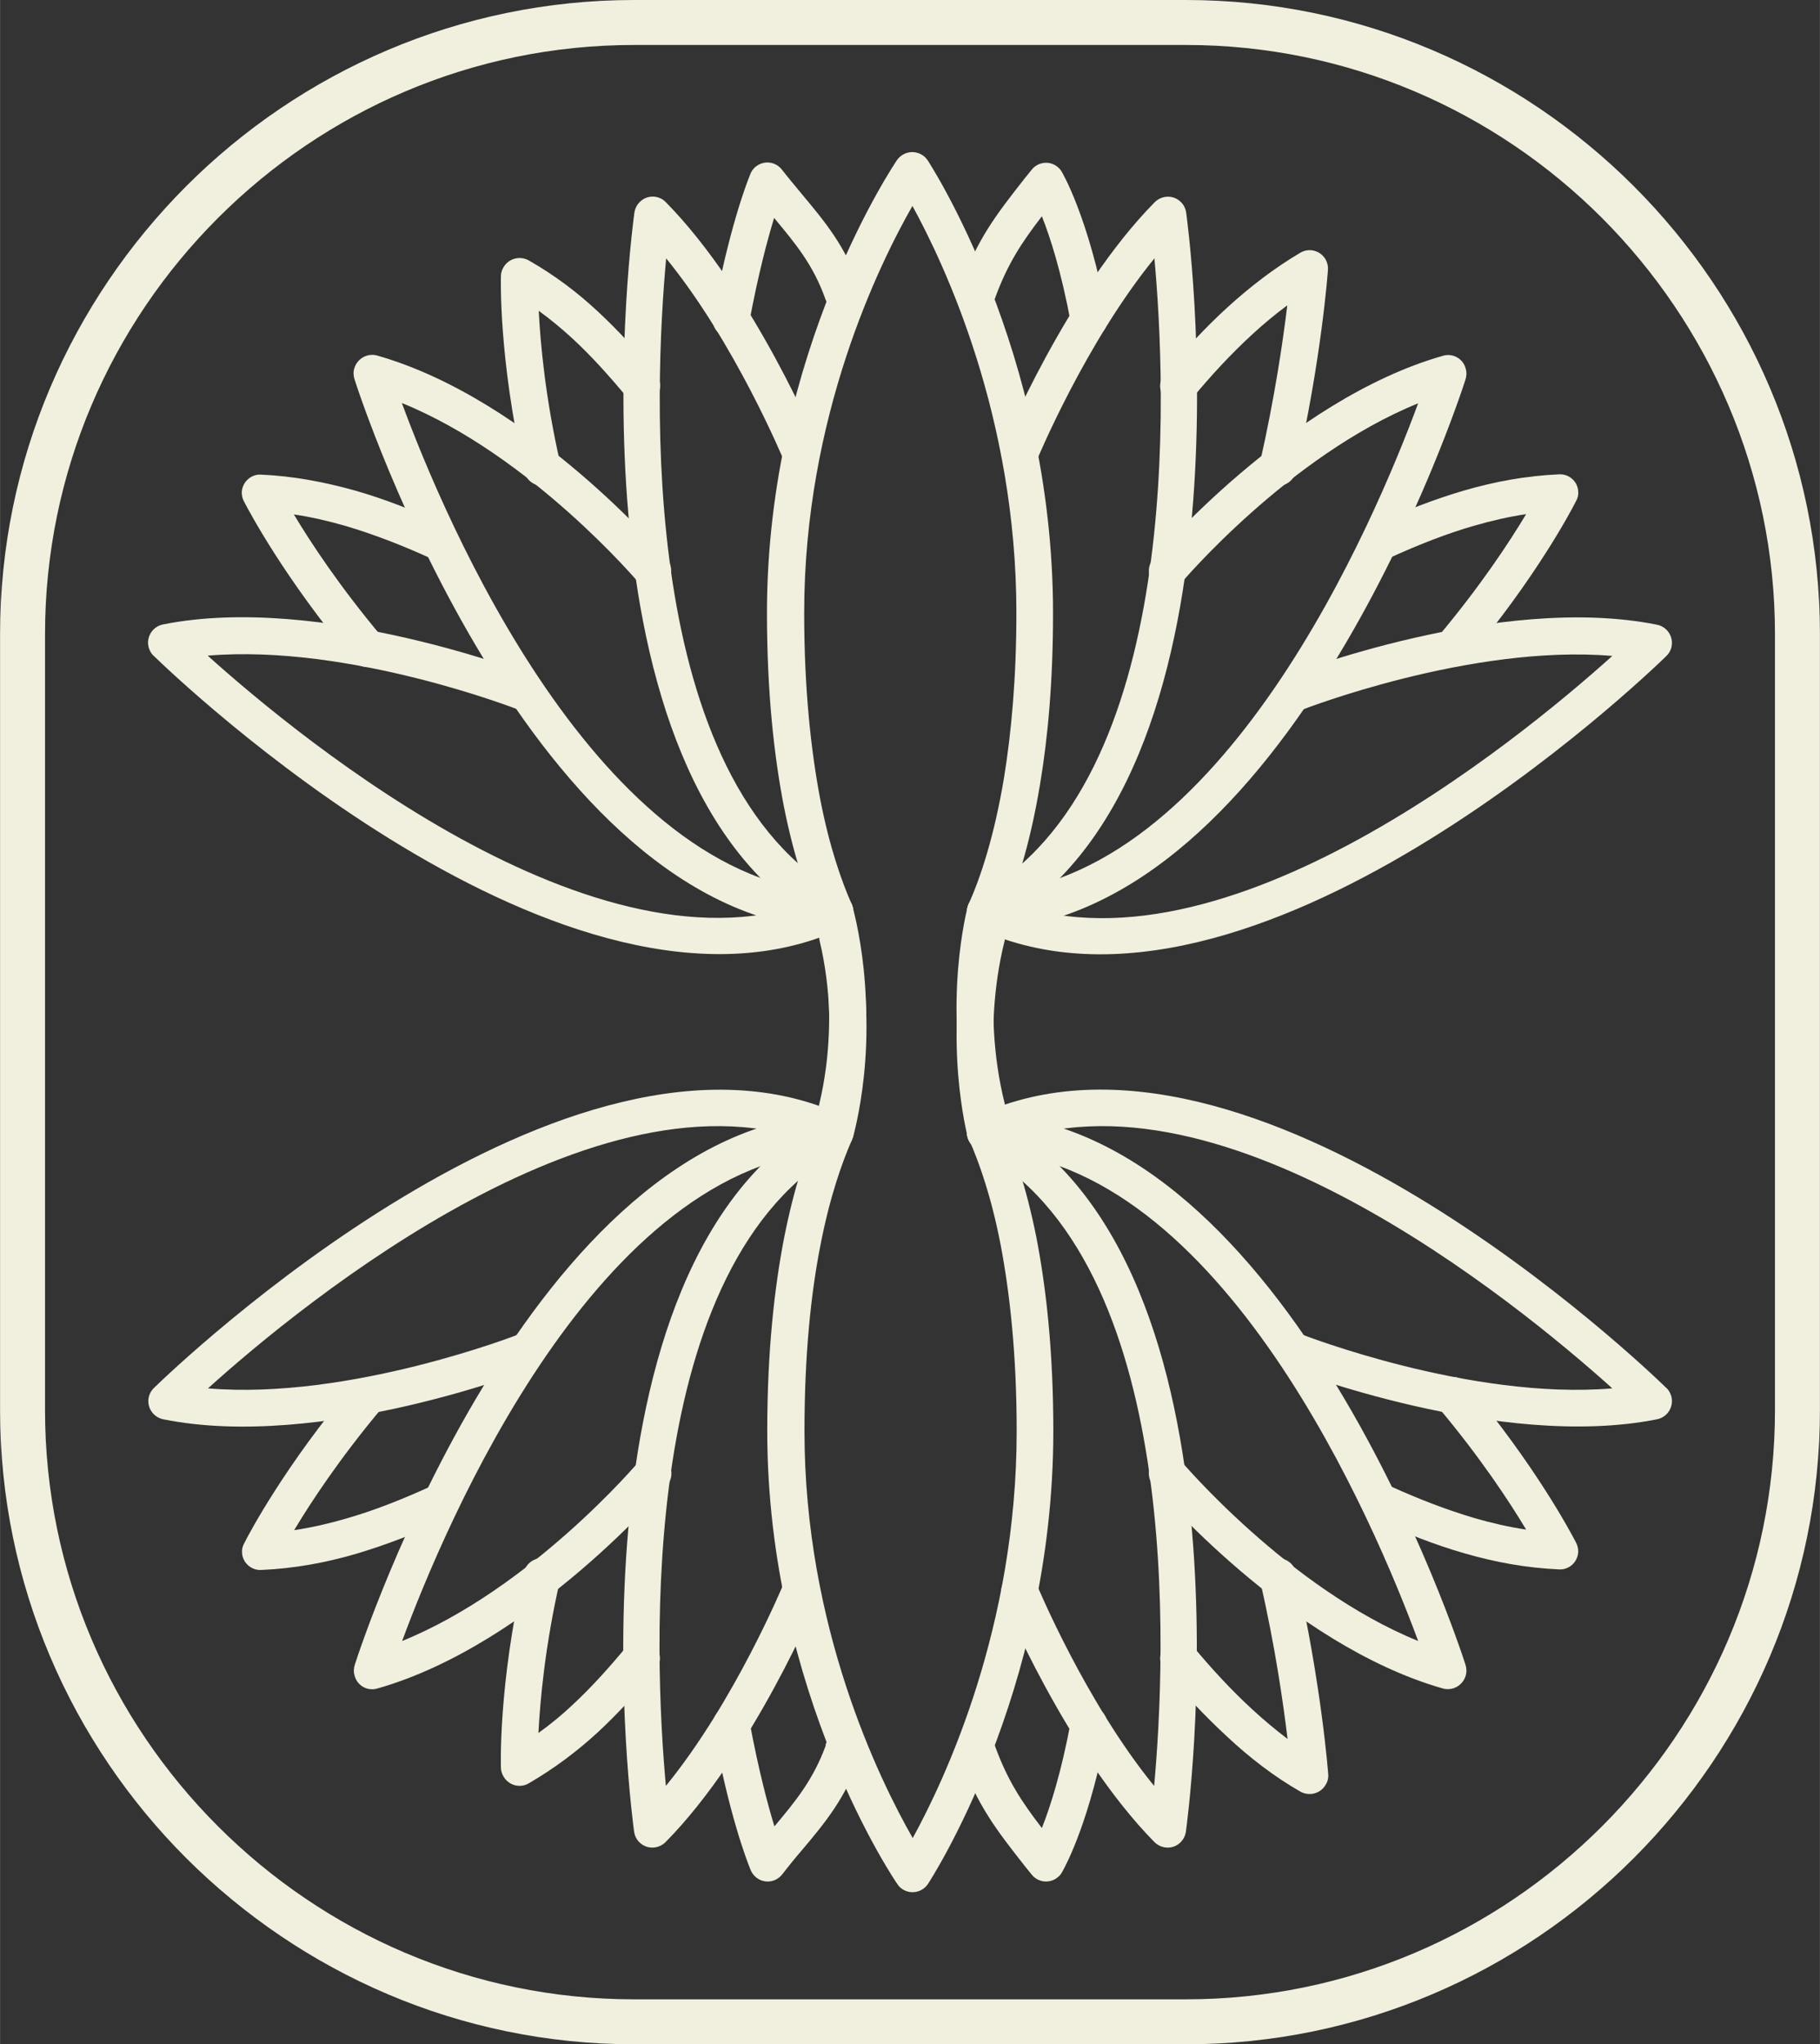
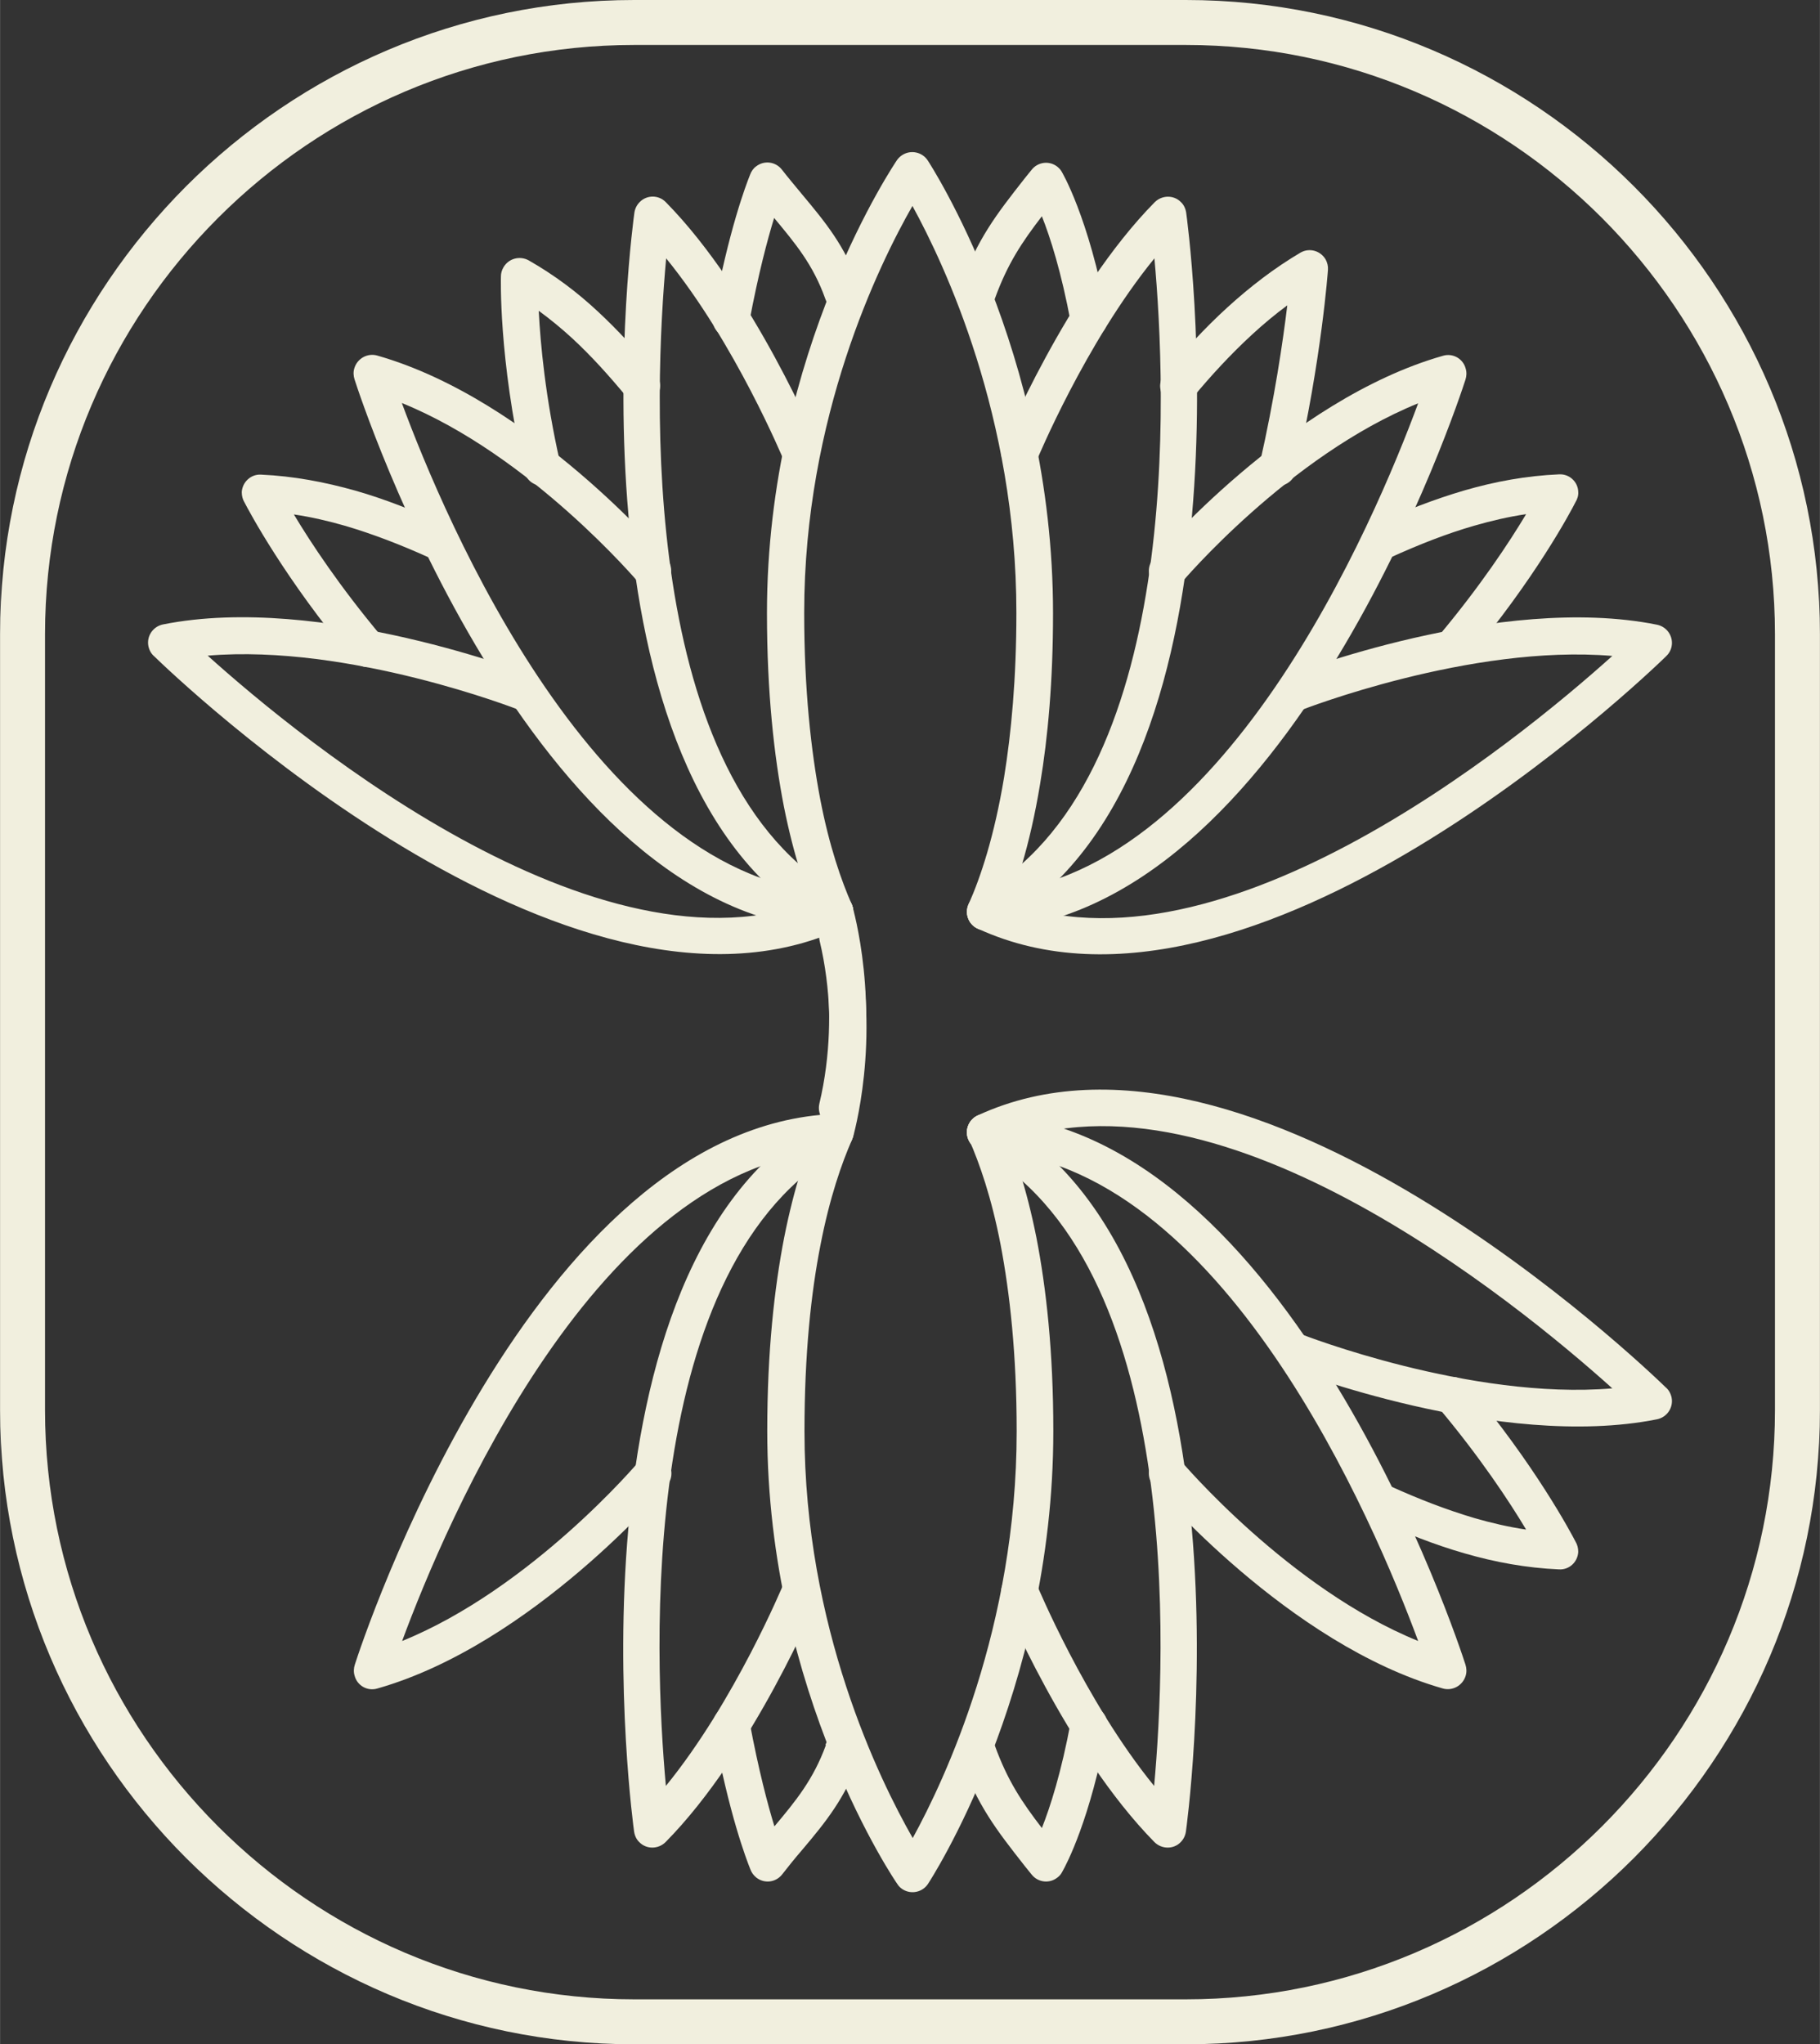
<svg xmlns="http://www.w3.org/2000/svg" xml:space="preserve" width="14.687mm" height="16.493mm" version="1.1" style="shape-rendering:geometricPrecision; text-rendering:geometricPrecision; image-rendering:optimizeQuality; fill-rule:evenodd; clip-rule:evenodd" viewBox="0 0 63.55 71.37">
  <rect x="0" y="0" width="63.55" height="71.37" fill="#333333" stroke="none" />
  <defs>
    <style type="text/css">
   
    .fil0 {fill:#F1EFDE;fill-rule:nonzero}
   
  </style>
  </defs>
  <g id="Layer_x0020_1">
    <g id="_105553447196448">
      <path class="fil0" d="M35 32.09c-0.14,0.33 -0.52,0.47 -0.85,0.33 -0.33,-0.14 -0.47,-0.52 -0.33,-0.85 0.42,-0.94 0.9,-2.38 1.24,-4.43 0.25,-1.54 0.43,-3.44 0.43,-5.75 0,-6.84 -2.51,-12.16 -3.63,-14.2 -1.16,2.03 -3.78,7.36 -3.78,14.2 0,2.69 0.24,4.83 0.56,6.51 0.32,1.66 0.74,2.85 1.1,3.67 0.14,0.33 -0,0.71 -0.33,0.85 -0.33,0.14 -0.71,-0 -0.85,-0.33 -0.39,-0.89 -0.84,-2.18 -1.19,-3.94 -0.34,-1.75 -0.59,-3.97 -0.59,-6.75 0,-9.18 4.53,-15.79 4.54,-15.81 0.05,-0.07 0.11,-0.13 0.19,-0.18 0.3,-0.19 0.7,-0.1 0.89,0.2 0.01,0.02 4.37,6.63 4.37,15.8 0,2.37 -0.18,4.34 -0.45,5.95 -0.36,2.19 -0.88,3.73 -1.33,4.74z" />
      <path class="fil0" d="M28.55 15.56c0.13,0.33 -0.02,0.7 -0.35,0.84 -0.33,0.13 -0.71,-0.02 -0.84,-0.35 -0.01,-0.01 -1.68,-4.06 -4.1,-7.03 -0.41,4.49 -1.05,18.3 6.2,22.25 0.31,0.17 0.43,0.56 0.26,0.87 -0.17,0.31 -0.56,0.43 -0.87,0.26 -9.47,-5.16 -6.71,-24.91 -6.7,-24.97 0.02,-0.14 0.08,-0.27 0.19,-0.38 0.25,-0.25 0.66,-0.25 0.91,0.01 3.08,3.13 5.31,8.49 5.31,8.5z" />
      <path class="fil0" d="M23.28 19.5c0.23,0.27 0.2,0.68 -0.07,0.91 -0.27,0.23 -0.68,0.2 -0.91,-0.07 -0.01,-0.01 -3.76,-4.44 -8.27,-6.27 1.5,4.06 6.84,16.76 15.14,17.11 0.35,0.01 0.63,0.31 0.62,0.67 -0.01,0.35 -0.31,0.63 -0.67,0.62 -10.59,-0.44 -16.52,-18.53 -16.74,-19.22 -0.04,-0.12 -0.05,-0.26 -0.01,-0.39 0.1,-0.34 0.45,-0.54 0.79,-0.45 5.42,1.54 10.1,7.07 10.12,7.09z" />
      <path class="fil0" d="M18.57 23.58c0.33,0.13 0.5,0.5 0.37,0.83 -0.13,0.33 -0.5,0.5 -0.83,0.37 -0.02,-0.01 -5.91,-2.31 -10.86,-1.89 3.28,2.95 14.08,11.84 21.62,8.36 0.32,-0.15 0.71,-0.01 0.86,0.31 0.15,0.32 0.01,0.71 -0.32,0.85 -9.57,4.42 -23.36,-8.85 -24.02,-9.49 -0.11,-0.09 -0.18,-0.22 -0.21,-0.36 -0.07,-0.35 0.16,-0.69 0.51,-0.76 5.51,-1.1 12.86,1.77 12.88,1.77z" />
      <path class="fil0" d="M15.51 18.29c0.32,0.14 0.47,0.52 0.33,0.85 -0.14,0.32 -0.52,0.47 -0.85,0.33 -0.97,-0.44 -1.95,-0.82 -2.93,-1.11 -0.59,-0.17 -1.19,-0.31 -1.8,-0.4 0.58,0.97 1.6,2.52 3.07,4.27 0.23,0.27 0.19,0.68 -0.08,0.91 -0.27,0.23 -0.68,0.19 -0.91,-0.08 -2.39,-2.84 -3.65,-5.22 -3.81,-5.53 -0.06,-0.1 -0.09,-0.22 -0.09,-0.35 0.02,-0.35 0.32,-0.63 0.67,-0.61 1.14,0.05 2.23,0.26 3.3,0.56 1.05,0.3 2.07,0.71 3.09,1.17z" />
      <path class="fil0" d="M22.9 13.06c0.23,0.27 0.19,0.68 -0.09,0.91 -0.27,0.23 -0.68,0.19 -0.91,-0.09 -0.63,-0.76 -1.25,-1.45 -1.91,-2.06 -0.38,-0.35 -0.77,-0.67 -1.18,-0.97 0.06,1.15 0.23,3.04 0.75,5.32 0.08,0.35 -0.14,0.69 -0.49,0.77 -0.35,0.08 -0.69,-0.14 -0.77,-0.49 -0.9,-3.96 -0.81,-6.79 -0.81,-6.8 0,-0.11 0.03,-0.22 0.09,-0.32 0.18,-0.31 0.57,-0.41 0.88,-0.24 0.91,0.52 1.69,1.11 2.41,1.78 0.71,0.66 1.37,1.38 2.03,2.18z" />
      <path class="fil0" d="M30.03 10.01c0.12,0.33 -0.05,0.7 -0.39,0.82 -0.33,0.12 -0.7,-0.05 -0.82,-0.39 -0.43,-1.21 -1.06,-1.95 -1.78,-2.82l-0.01 -0.01c-0.23,0.75 -0.55,1.94 -0.87,3.65 -0.06,0.35 -0.4,0.58 -0.75,0.52 -0.35,-0.06 -0.58,-0.4 -0.52,-0.75 0.56,-3.02 1.16,-4.58 1.3,-4.93 0.04,-0.11 0.11,-0.22 0.21,-0.29 0.28,-0.22 0.68,-0.17 0.9,0.11 0.21,0.27 0.47,0.58 0.71,0.87 0.8,0.96 1.49,1.78 2.01,3.22z" />
      <path class="fil0" d="M36.2 16.05c-0.13,0.33 -0.51,0.49 -0.84,0.35 -0.33,-0.14 -0.49,-0.51 -0.35,-0.84 0.01,-0.02 2.23,-5.38 5.31,-8.5 0.25,-0.25 0.66,-0.26 0.91,-0.01 0.11,0.1 0.17,0.24 0.19,0.38 0.01,0.06 2.76,19.81 -6.7,24.97 -0.31,0.17 -0.7,0.05 -0.87,-0.26 -0.17,-0.31 -0.05,-0.7 0.26,-0.87 7.24,-3.95 6.61,-17.76 6.2,-22.25 -2.42,2.97 -4.09,7.02 -4.1,7.03z" />
      <path class="fil0" d="M41.25 20.35c-0.23,0.27 -0.64,0.3 -0.91,0.07 -0.27,-0.23 -0.3,-0.64 -0.07,-0.91 0.01,-0.02 4.7,-5.55 10.12,-7.09 0.34,-0.1 0.7,0.1 0.79,0.45 0.04,0.13 0.03,0.27 -0.01,0.39 -0.22,0.69 -6.15,18.78 -16.74,19.22 -0.36,0.01 -0.65,-0.26 -0.67,-0.62 -0.01,-0.36 0.26,-0.65 0.62,-0.67 8.3,-0.35 13.64,-13.05 15.14,-17.11 -4.51,1.83 -8.26,6.25 -8.27,6.27z" />
      <path class="fil0" d="M45.44 24.78c-0.33,0.13 -0.7,-0.04 -0.83,-0.37 -0.13,-0.33 0.04,-0.7 0.37,-0.83 0.02,-0.01 7.37,-2.88 12.88,-1.77 0.35,0.07 0.58,0.41 0.51,0.76 -0.03,0.15 -0.11,0.27 -0.21,0.36 -0.66,0.64 -14.45,13.9 -24.02,9.49 -0.32,-0.15 -0.46,-0.53 -0.31,-0.85 0.15,-0.32 0.53,-0.46 0.85,-0.31 7.54,3.48 18.34,-5.41 21.62,-8.36 -4.95,-0.42 -10.84,1.88 -10.86,1.89z" />
      <path class="fil0" d="M48.56 19.47c-0.32,0.14 -0.71,-0 -0.85,-0.33 -0.14,-0.32 0,-0.71 0.33,-0.85 1.02,-0.46 2.04,-0.86 3.1,-1.17 1.07,-0.31 2.16,-0.51 3.3,-0.56 0.36,-0.02 0.66,0.26 0.67,0.61 0.01,0.13 -0.03,0.25 -0.09,0.35 -0.16,0.32 -1.42,2.7 -3.81,5.53 -0.23,0.27 -0.63,0.31 -0.91,0.08 -0.27,-0.23 -0.31,-0.63 -0.08,-0.91 1.47,-1.75 2.49,-3.3 3.07,-4.27 -0.61,0.09 -1.21,0.23 -1.8,0.4 -0.98,0.28 -1.96,0.67 -2.93,1.11z" />
      <path class="fil0" d="M41.65 13.89c-0.23,0.27 -0.63,0.31 -0.91,0.08 -0.27,-0.23 -0.31,-0.63 -0.08,-0.91 0.67,-0.8 1.4,-1.6 2.19,-2.32 0.8,-0.73 1.66,-1.39 2.56,-1.92 0.31,-0.18 0.7,-0.07 0.88,0.24 0.06,0.11 0.09,0.24 0.08,0.36 0,0.01 -0.22,3.12 -1.12,7.04 -0.08,0.35 -0.42,0.56 -0.77,0.49 -0.35,-0.08 -0.56,-0.42 -0.49,-0.77 0.52,-2.29 0.81,-4.28 0.96,-5.52 -0.42,0.31 -0.84,0.66 -1.23,1.02 -0.75,0.69 -1.44,1.44 -2.07,2.2z" />
      <path class="fil0" d="M34.73 10.45c-0.12,0.33 -0.49,0.51 -0.82,0.39 -0.33,-0.12 -0.51,-0.49 -0.39,-0.82 0.61,-1.69 1.27,-2.53 2.25,-3.78l0.25 -0.31c0.22,-0.28 0.62,-0.33 0.9,-0.11 0.06,0.05 0.11,0.1 0.15,0.17 0,0 0.94,1.56 1.59,5.05 0.06,0.35 -0.17,0.68 -0.52,0.75 -0.35,0.06 -0.68,-0.17 -0.75,-0.52 -0.33,-1.78 -0.72,-2.99 -1.01,-3.72 -0.69,0.9 -1.2,1.65 -1.65,2.9z" />
-       <path class="fil0" d="M33.79 31.66c0.09,-0.34 0.45,-0.54 0.79,-0.45 0.34,0.09 0.54,0.45 0.45,0.79 -0,0.01 -0.81,3.07 0.05,6.52 0.09,0.34 -0.12,0.7 -0.47,0.78 -0.35,0.09 -0.7,-0.12 -0.78,-0.47 -0.94,-3.76 -0.05,-7.16 -0.04,-7.17z" />
      <path class="fil0" d="M28.53 32c-0.09,-0.34 0.11,-0.7 0.45,-0.79 0.34,-0.09 0.7,0.11 0.79,0.45 0,0.01 1,3.4 0.1,7.17 -0.08,0.35 -0.43,0.56 -0.78,0.48 -0.35,-0.08 -0.56,-0.43 -0.48,-0.78 0.82,-3.44 -0.09,-6.52 -0.09,-6.52z" />
      <path class="fil0" d="M33.82 39.79c-0.14,-0.33 0,-0.71 0.33,-0.85 0.33,-0.14 0.71,0 0.85,0.33 0.39,0.89 0.84,2.18 1.19,3.94 0.34,1.75 0.59,3.97 0.59,6.75 0,9.17 -4.36,15.78 -4.37,15.8 -0.19,0.3 -0.59,0.39 -0.89,0.2 -0.08,-0.05 -0.14,-0.11 -0.19,-0.19 -0.02,-0.02 -4.54,-6.62 -4.54,-15.81 0,-2.78 0.25,-5 0.59,-6.75 0.35,-1.77 0.79,-3.05 1.19,-3.94 0.14,-0.33 0.52,-0.47 0.85,-0.33 0.33,0.14 0.47,0.52 0.33,0.85 -0.36,0.82 -0.78,2.02 -1.1,3.67 -0.33,1.67 -0.56,3.81 -0.56,6.51 0,6.84 2.62,12.17 3.78,14.2 1.12,-2.04 3.63,-7.36 3.63,-14.2 0,-2.69 -0.24,-4.83 -0.56,-6.51 -0.32,-1.66 -0.74,-2.85 -1.1,-3.67z" />
      <path class="fil0" d="M27.36 55.32c0.13,-0.33 0.51,-0.49 0.84,-0.35 0.33,0.13 0.49,0.51 0.35,0.84 -0.01,0.02 -2.23,5.38 -5.31,8.5 -0.25,0.25 -0.66,0.26 -0.91,0.01 -0.11,-0.1 -0.17,-0.24 -0.19,-0.38 -0.01,-0.06 -2.76,-19.81 6.7,-24.97 0.31,-0.17 0.7,-0.05 0.87,0.26 0.17,0.31 0.05,0.7 -0.26,0.87 -7.24,3.95 -6.61,17.76 -6.2,22.25 2.42,-2.97 4.09,-7.02 4.1,-7.03z" />
      <path class="fil0" d="M22.31 51.02c0.23,-0.27 0.64,-0.3 0.91,-0.07 0.27,0.23 0.3,0.64 0.07,0.91 -0.01,0.02 -4.7,5.55 -10.12,7.09 -0.34,0.1 -0.7,-0.1 -0.79,-0.45 -0.04,-0.13 -0.03,-0.27 0.01,-0.39 0.22,-0.69 6.15,-18.78 16.74,-19.22 0.35,-0.01 0.65,0.26 0.67,0.62 0.01,0.36 -0.26,0.65 -0.62,0.67 -8.3,0.35 -13.64,13.05 -15.14,17.11 4.51,-1.83 8.26,-6.25 8.27,-6.27z" />
-       <path class="fil0" d="M18.12 46.58c0.33,-0.13 0.7,0.04 0.83,0.37 0.13,0.33 -0.04,0.7 -0.37,0.83 -0.02,0.01 -7.37,2.88 -12.88,1.77 -0.35,-0.07 -0.58,-0.41 -0.51,-0.76 0.03,-0.15 0.11,-0.27 0.21,-0.36 0.66,-0.64 14.45,-13.9 24.02,-9.49 0.32,0.15 0.46,0.53 0.32,0.86 -0.15,0.32 -0.53,0.46 -0.86,0.31 -7.54,-3.48 -18.35,5.41 -21.62,8.36 4.95,0.42 10.84,-1.88 10.86,-1.89z" />
-       <path class="fil0" d="M14.99 51.9c0.32,-0.14 0.71,0 0.85,0.33 0.14,0.32 -0,0.71 -0.33,0.85 -1.02,0.46 -2.04,0.86 -3.09,1.17 -1.06,0.31 -2.16,0.51 -3.3,0.56 -0.35,0.02 -0.66,-0.26 -0.67,-0.61 -0.01,-0.13 0.03,-0.25 0.09,-0.35 0.16,-0.32 1.42,-2.7 3.81,-5.53 0.23,-0.27 0.63,-0.31 0.91,-0.08 0.27,0.23 0.31,0.63 0.08,0.91 -1.47,1.75 -2.49,3.3 -3.07,4.27 0.61,-0.09 1.21,-0.23 1.8,-0.4 0.98,-0.28 1.96,-0.67 2.93,-1.11z" />
-       <path class="fil0" d="M21.9 57.48c0.23,-0.27 0.63,-0.31 0.91,-0.09 0.27,0.23 0.31,0.63 0.09,0.91 -0.66,0.8 -1.32,1.52 -2.03,2.18 -0.72,0.66 -1.5,1.25 -2.41,1.78 -0.31,0.18 -0.7,0.07 -0.88,-0.24 -0.06,-0.1 -0.09,-0.21 -0.09,-0.32 -0,-0.01 -0.1,-2.83 0.8,-6.8 0.08,-0.35 0.42,-0.56 0.77,-0.49 0.35,0.08 0.56,0.42 0.49,0.77 -0.52,2.28 -0.69,4.17 -0.75,5.32 0.42,-0.3 0.81,-0.62 1.18,-0.97 0.66,-0.61 1.28,-1.3 1.91,-2.06z" />
+       <path class="fil0" d="M21.9 57.48z" />
      <path class="fil0" d="M28.82 60.92c0.12,-0.33 0.49,-0.51 0.82,-0.39 0.33,0.12 0.51,0.49 0.39,0.82 -0.52,1.43 -1.2,2.26 -2.01,3.22 -0.25,0.29 -0.51,0.61 -0.71,0.87 -0.22,0.28 -0.62,0.33 -0.9,0.11 -0.1,-0.08 -0.17,-0.18 -0.21,-0.29 -0.14,-0.35 -0.74,-1.9 -1.3,-4.93 -0.06,-0.35 0.17,-0.69 0.52,-0.75 0.35,-0.06 0.69,0.17 0.75,0.52 0.32,1.71 0.64,2.91 0.87,3.66l0.01 -0.01c0.73,-0.87 1.35,-1.62 1.79,-2.83z" />
      <path class="fil0" d="M35.01 55.81c-0.14,-0.33 0.02,-0.71 0.35,-0.84 0.33,-0.14 0.71,0.02 0.84,0.35 0.01,0.01 1.68,4.06 4.1,7.03 0.41,-4.49 1.05,-18.3 -6.2,-22.25 -0.31,-0.17 -0.43,-0.56 -0.26,-0.87 0.17,-0.31 0.56,-0.43 0.87,-0.26 9.47,5.16 6.71,24.91 6.7,24.97 -0.02,0.14 -0.08,0.27 -0.19,0.38 -0.25,0.25 -0.66,0.24 -0.91,-0.01 -3.08,-3.13 -5.31,-8.49 -5.31,-8.5z" />
      <path class="fil0" d="M40.27 51.86c-0.23,-0.27 -0.2,-0.68 0.07,-0.91 0.27,-0.23 0.68,-0.2 0.91,0.07 0.01,0.01 3.76,4.44 8.27,6.27 -1.5,-4.06 -6.84,-16.76 -15.14,-17.11 -0.36,-0.01 -0.63,-0.31 -0.62,-0.67 0.01,-0.35 0.31,-0.63 0.67,-0.62 10.59,0.44 16.52,18.53 16.74,19.22 0.04,0.12 0.05,0.26 0.01,0.39 -0.1,0.34 -0.45,0.54 -0.79,0.45 -5.42,-1.54 -10.1,-7.07 -10.12,-7.09z" />
      <path class="fil0" d="M44.98 47.78c-0.33,-0.13 -0.5,-0.5 -0.37,-0.83 0.13,-0.33 0.5,-0.5 0.83,-0.37 0.02,0.01 5.91,2.31 10.86,1.89 -3.28,-2.95 -14.08,-11.84 -21.62,-8.36 -0.32,0.15 -0.71,0.01 -0.85,-0.31 -0.15,-0.32 -0.01,-0.71 0.31,-0.86 9.57,-4.42 23.36,8.85 24.02,9.49 0.11,0.09 0.18,0.22 0.21,0.36 0.07,0.35 -0.16,0.69 -0.51,0.76 -5.51,1.1 -12.86,-1.77 -12.88,-1.77z" />
      <path class="fil0" d="M48.04 53.07c-0.32,-0.14 -0.47,-0.52 -0.33,-0.85 0.14,-0.32 0.53,-0.47 0.85,-0.33 0.97,0.44 1.95,0.82 2.93,1.11 0.59,0.17 1.19,0.31 1.8,0.4 -0.58,-0.97 -1.6,-2.52 -3.07,-4.27 -0.23,-0.27 -0.19,-0.68 0.08,-0.91 0.27,-0.23 0.68,-0.19 0.91,0.08 2.39,2.84 3.65,5.22 3.81,5.53 0.06,0.1 0.09,0.22 0.09,0.35 -0.02,0.36 -0.32,0.63 -0.67,0.61 -1.14,-0.05 -2.23,-0.25 -3.3,-0.56 -1.05,-0.3 -2.07,-0.71 -3.1,-1.17z" />
-       <path class="fil0" d="M40.66 58.3c-0.23,-0.27 -0.19,-0.68 0.09,-0.91 0.27,-0.23 0.68,-0.19 0.91,0.09 0.63,0.76 1.33,1.52 2.07,2.2 0.4,0.37 0.81,0.71 1.23,1.03 -0.15,-1.23 -0.43,-3.23 -0.96,-5.52 -0.08,-0.35 0.14,-0.69 0.49,-0.77 0.35,-0.08 0.69,0.14 0.77,0.49 0.89,3.93 1.12,7.03 1.12,7.04 0.01,0.12 -0.02,0.25 -0.09,0.36 -0.18,0.31 -0.57,0.41 -0.88,0.24 -0.91,-0.52 -1.77,-1.18 -2.56,-1.92 -0.79,-0.73 -1.53,-1.52 -2.19,-2.32z" />
      <path class="fil0" d="M33.52 61.35c-0.12,-0.33 0.05,-0.7 0.39,-0.82 0.33,-0.12 0.7,0.05 0.82,0.39 0.45,1.25 0.96,2 1.65,2.9 0.29,-0.73 0.68,-1.94 1.01,-3.72 0.06,-0.35 0.4,-0.58 0.75,-0.52 0.35,0.06 0.58,0.4 0.52,0.75 -0.59,3.19 -1.42,4.76 -1.57,5.02 -0.04,0.08 -0.1,0.15 -0.17,0.2 -0.28,0.22 -0.68,0.17 -0.9,-0.11l-0.25 -0.31c-0.98,-1.25 -1.64,-2.09 -2.25,-3.78z" />
-       <path class="fil0" d="M35.03 39.36c0.09,0.34 -0.11,0.7 -0.45,0.79 -0.34,0.09 -0.7,-0.11 -0.79,-0.45 -0,-0.01 -0.9,-3.41 0.04,-7.17 0.09,-0.34 0.44,-0.56 0.78,-0.47 0.34,0.09 0.56,0.44 0.47,0.78 -0.86,3.45 -0.06,6.51 -0.05,6.52z" />
      <path class="fil0" d="M29.77 39.71c-0.09,0.34 -0.45,0.54 -0.79,0.45 -0.34,-0.09 -0.54,-0.45 -0.45,-0.79 0,-0.01 0.91,-3.08 0.09,-6.52 -0.08,-0.35 0.13,-0.7 0.48,-0.78 0.35,-0.08 0.7,0.13 0.78,0.48 0.9,3.77 -0.1,7.16 -0.1,7.17z" />
      <path class="fil0" d="M22.14 0l19.27 0c6.09,0 11.63,2.49 15.64,6.5 4.01,4.01 6.5,9.55 6.5,15.64l0 27.09c0,6.09 -2.49,11.62 -6.5,15.64 -4.01,4.01 -9.55,6.5 -15.64,6.5l-19.27 0c-6.09,0 -11.62,-2.49 -15.64,-6.5 -4.01,-4.01 -6.5,-9.55 -6.5,-15.64l0 -27.09c0,-6.09 2.49,-11.62 6.5,-15.64 4.01,-4.01 9.55,-6.5 15.64,-6.5zm19.27 1.57l-19.27 0c-5.66,0 -10.8,2.31 -14.53,6.04 -3.73,3.73 -6.04,8.87 -6.04,14.53l0 27.09c0,5.66 2.31,10.8 6.04,14.53 3.73,3.73 8.87,6.04 14.53,6.04l19.27 0c5.66,0 10.8,-2.31 14.53,-6.04 3.73,-3.73 6.04,-8.87 6.04,-14.53l0 -27.09c0,-5.66 -2.32,-10.8 -6.04,-14.53 -3.73,-3.73 -8.87,-6.04 -14.53,-6.04z" />
    </g>
  </g>
</svg>